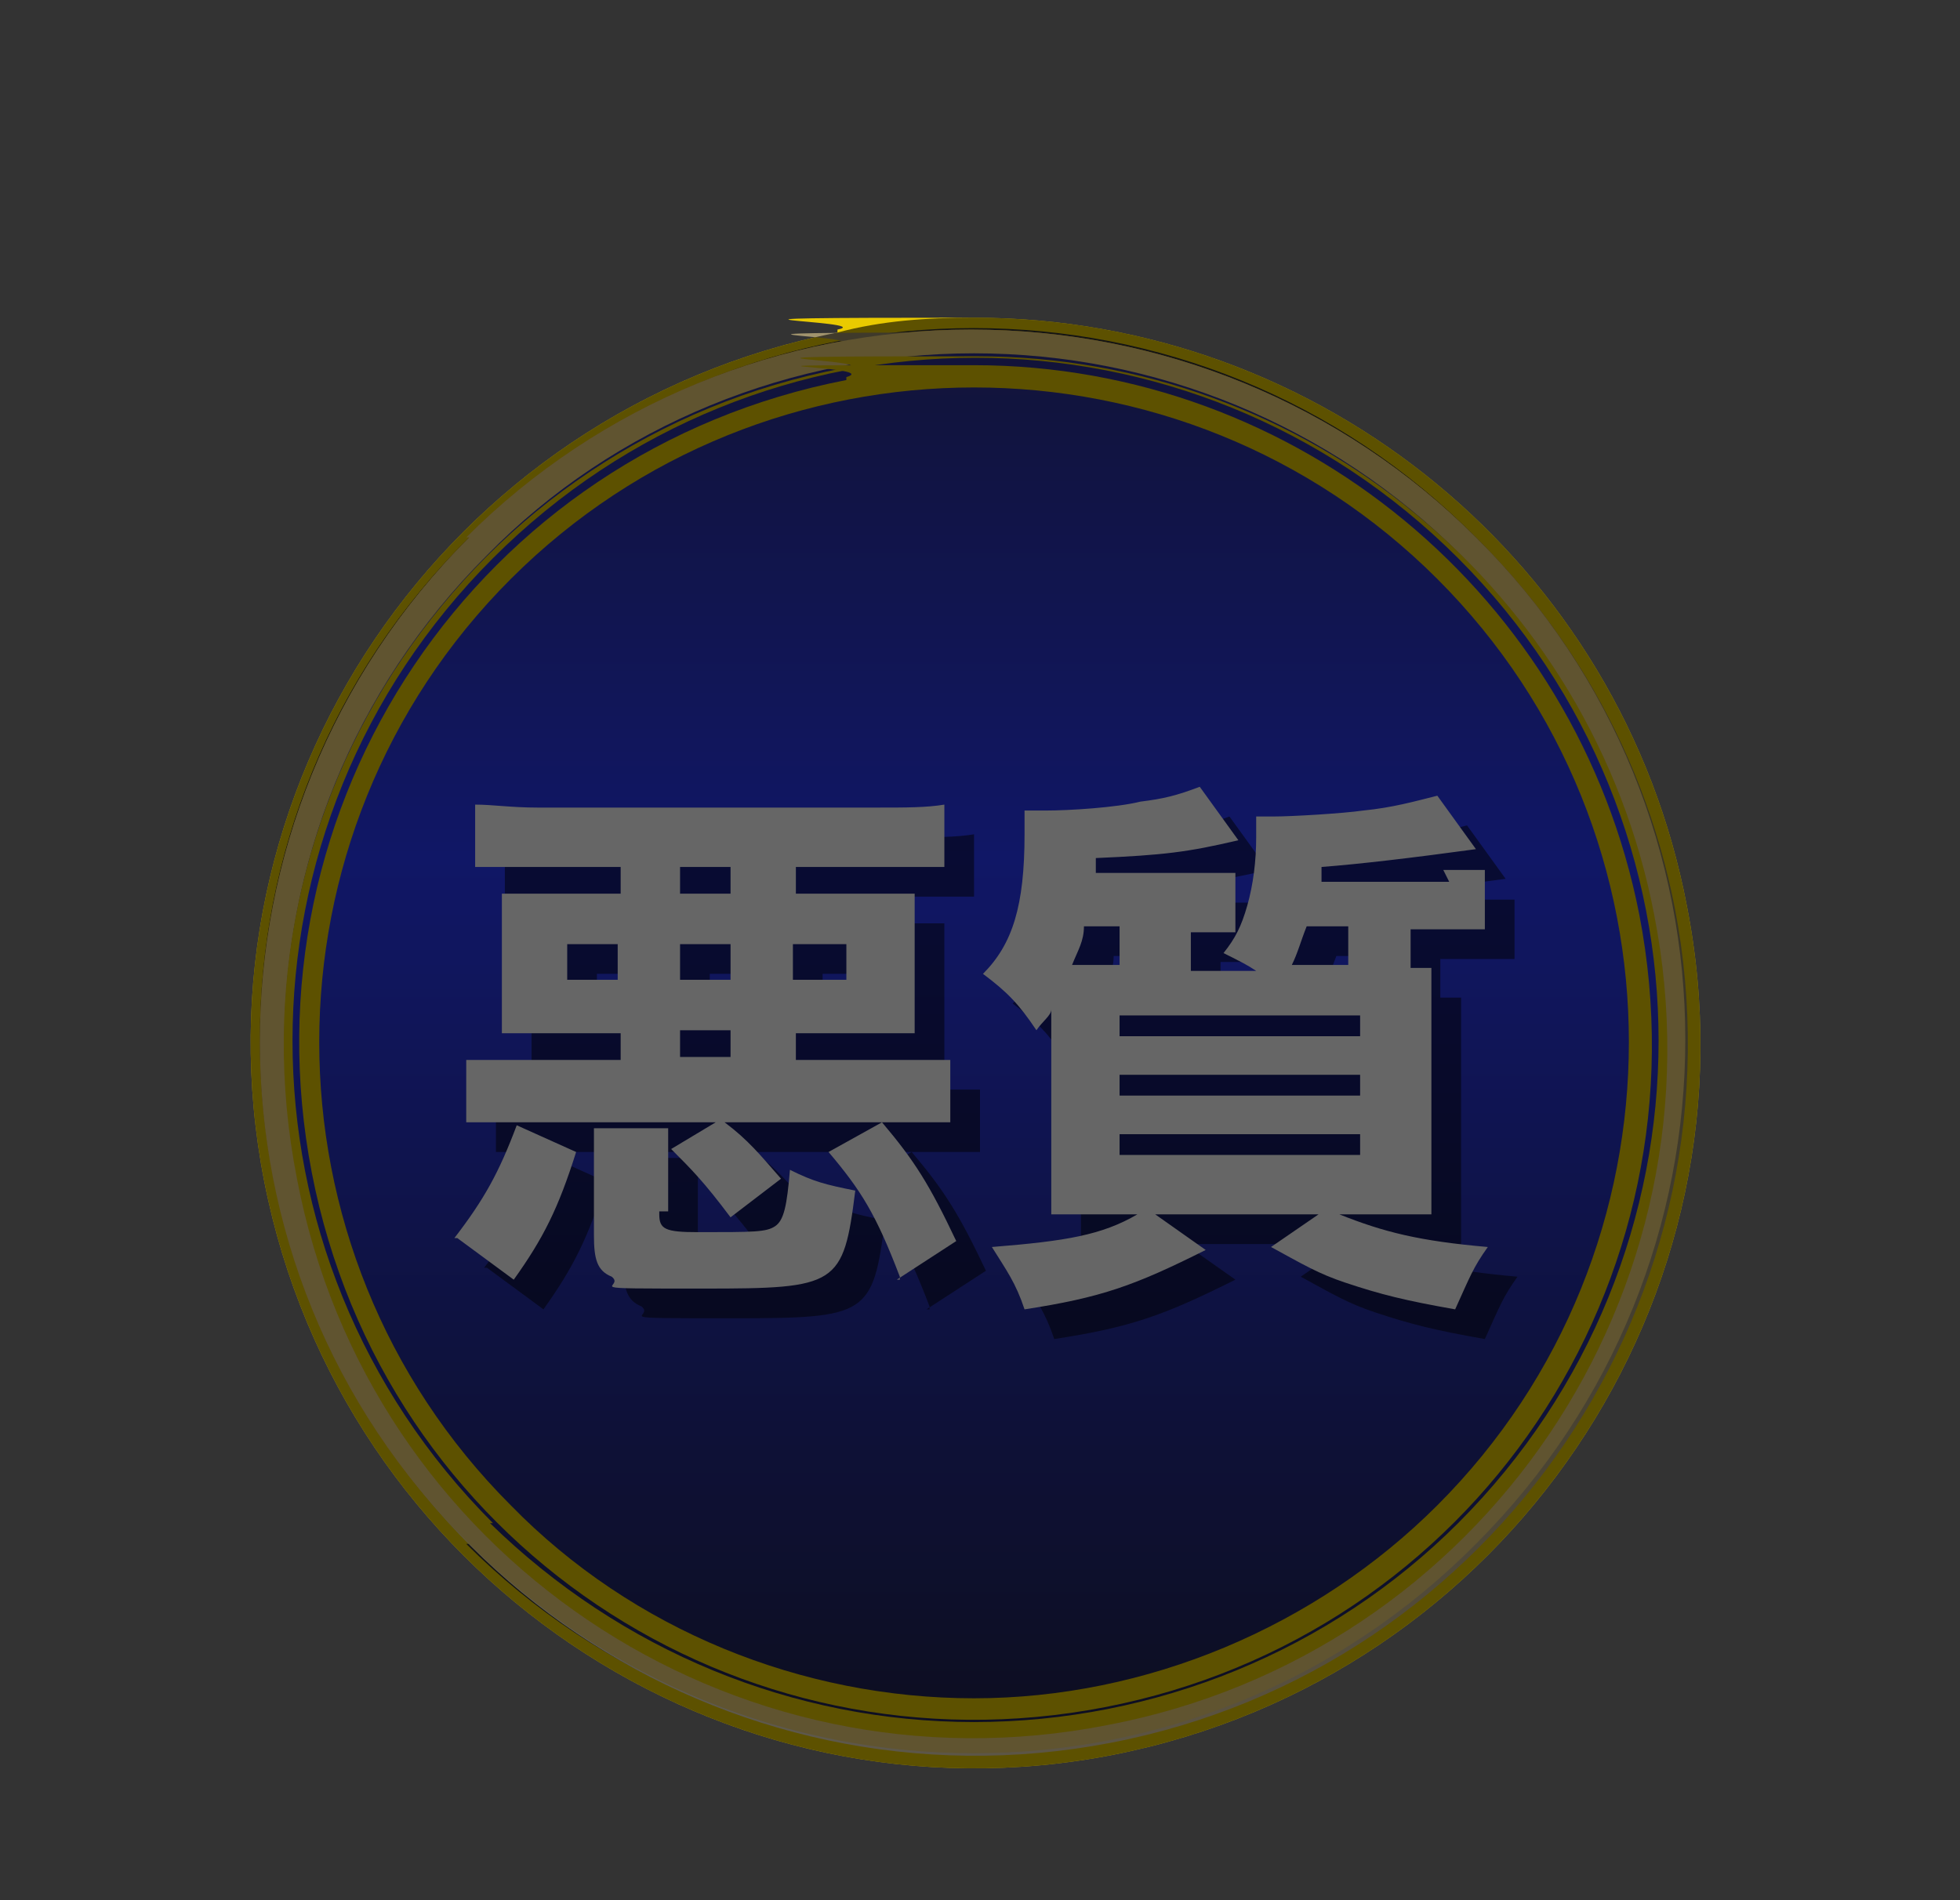
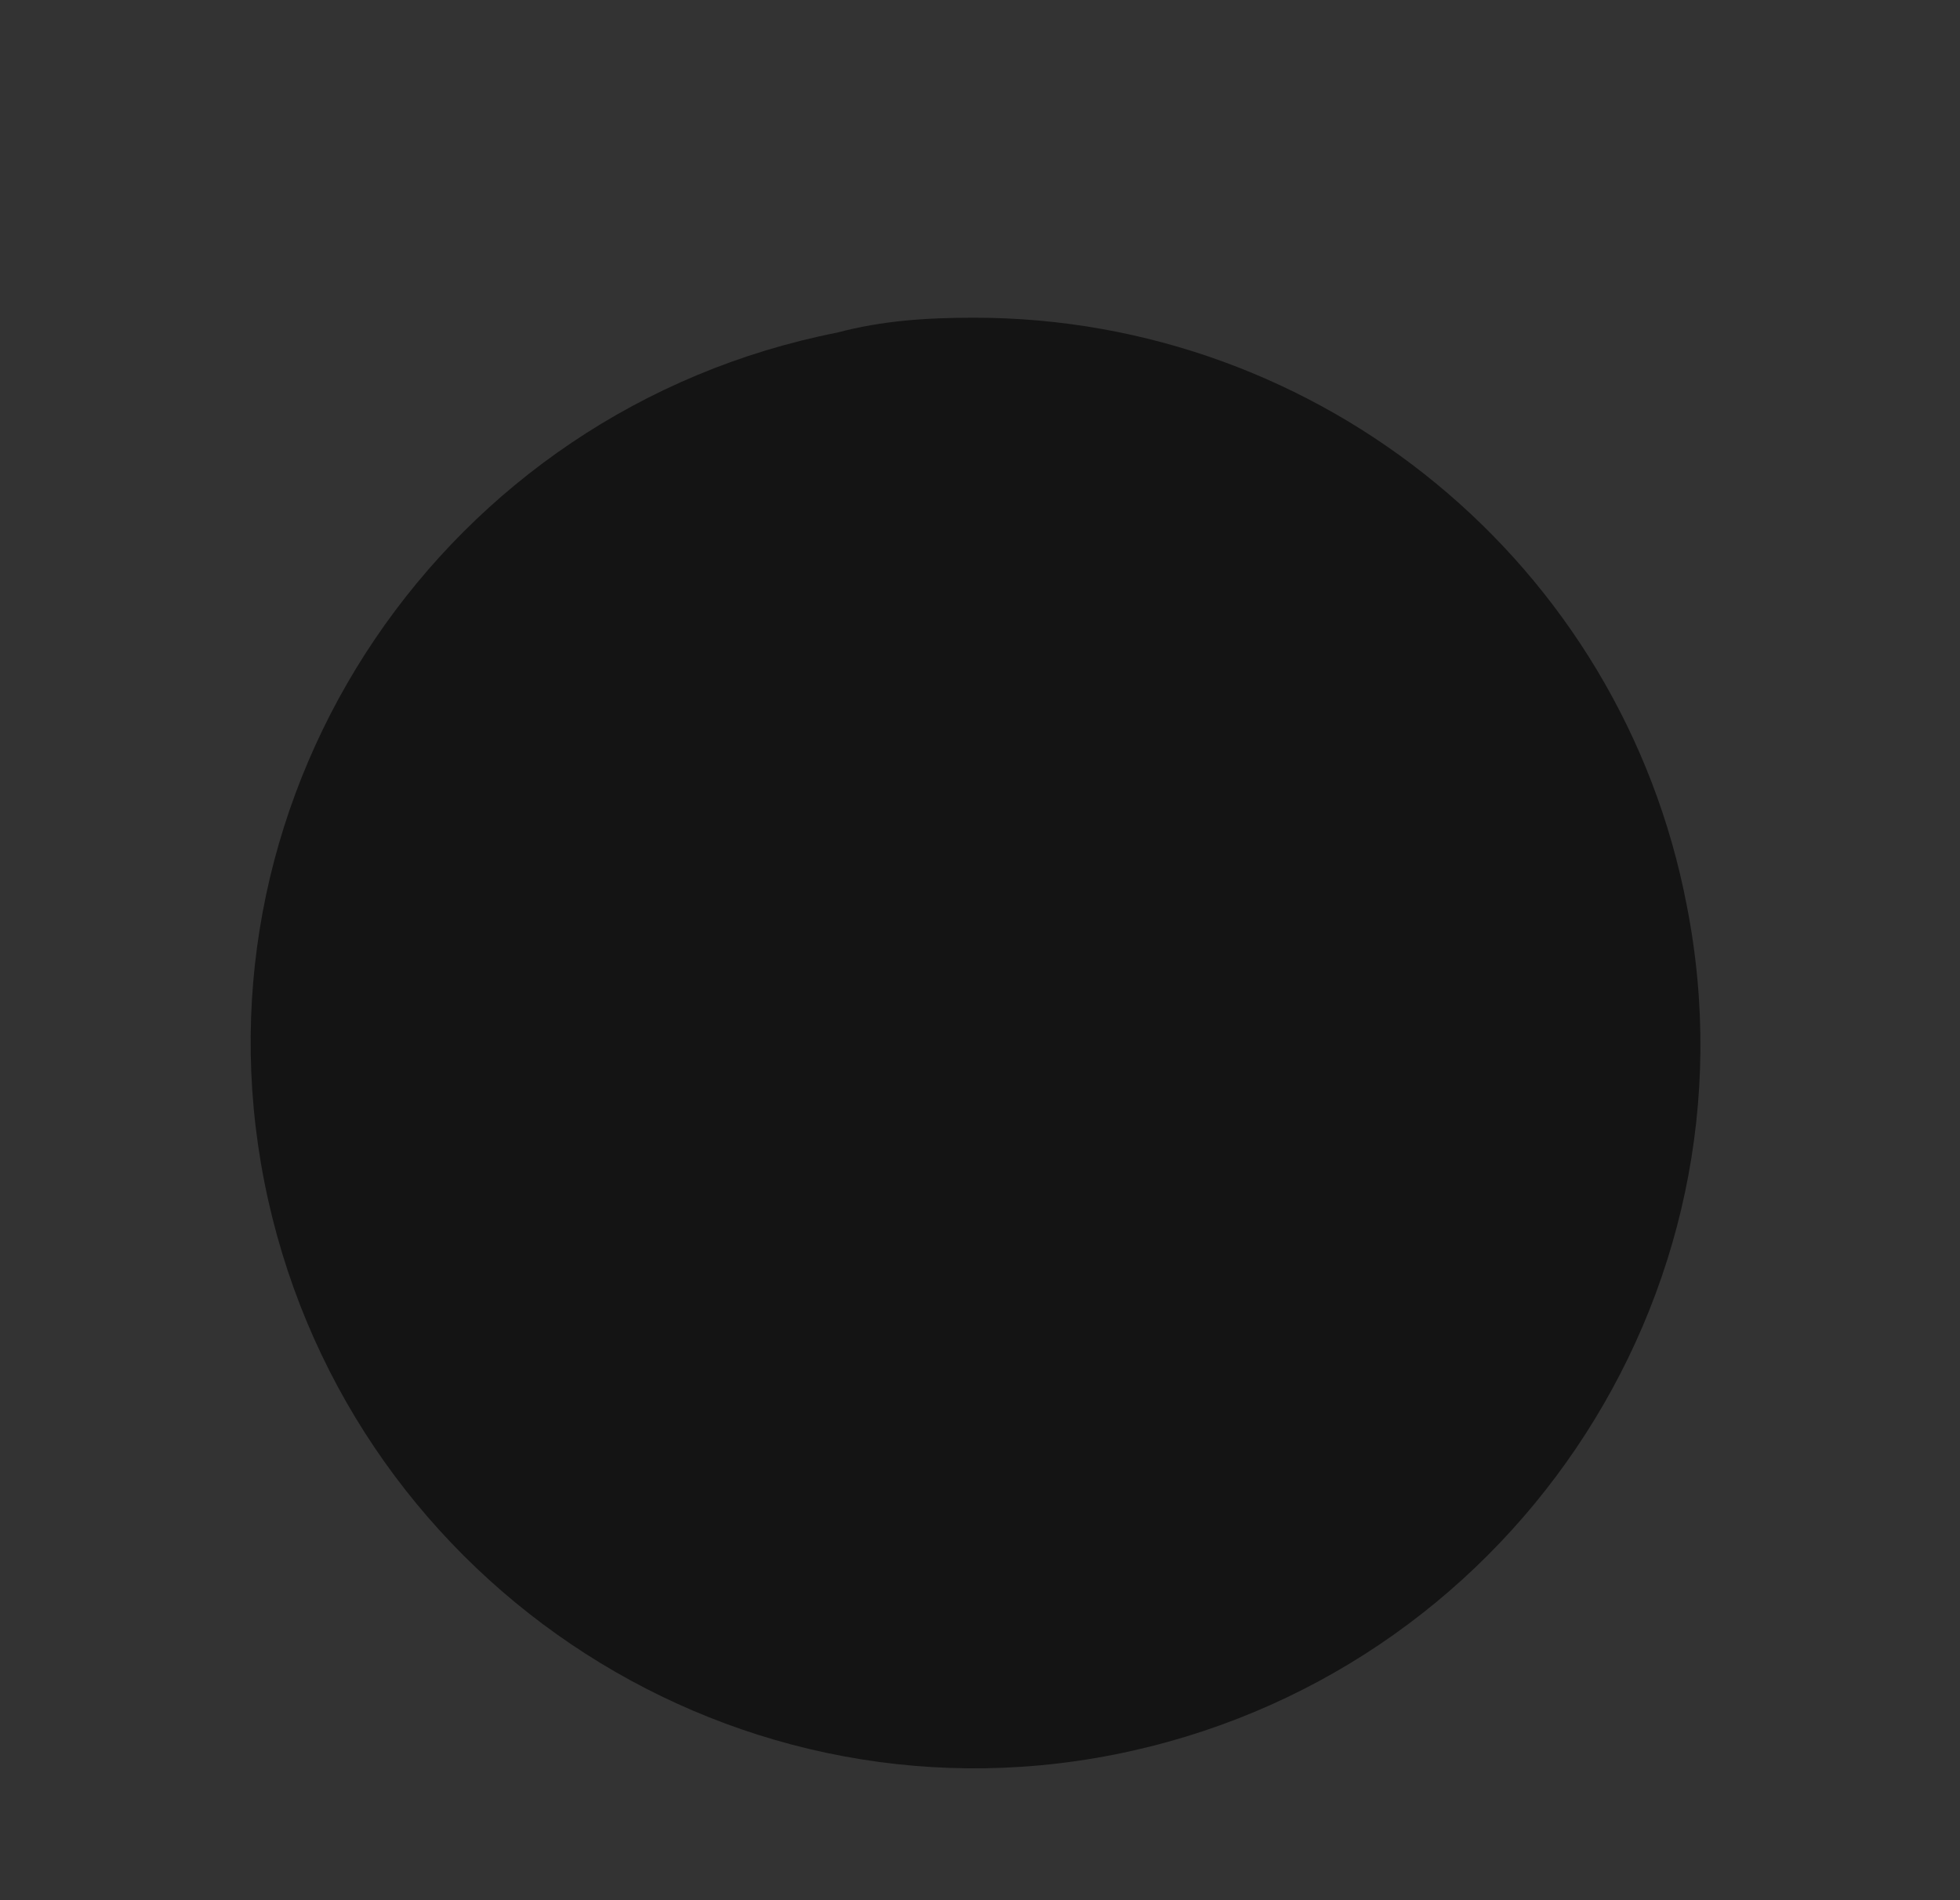
<svg xmlns="http://www.w3.org/2000/svg" id="_レイヤー_1" version="1.1" viewBox="0 0 66 64">
  <rect x="0" y="0" width="66" height="64" fill="#333333" stroke="none" />
  <defs>
    <style>
      .st0 {
        fill: none;
      }

      .st1 {
        isolation: isolate;
      }

      .st2 {
        fill: url(#_名称未設定グラデーション_4);
      }

      .st3 {
        fill: url(#_名称未設定グラデーション_3);
      }

      .st4 {
        fill: url(#_名称未設定グラデーション_2);
      }

      .st5 {
        clip-path: url(#clippath-1);
      }

      .st6 {
        clip-path: url(#clippath-3);
      }

      .st7 {
        clip-path: url(#clippath-4);
      }

      .st8 {
        clip-path: url(#clippath-2);
      }

      .st9 {
        clip-path: url(#clippath-6);
      }

      .st10 {
        clip-path: url(#clippath-5);
      }

      .st11 {
        fill: #e9ca00;
      }

      .st12 {
        fill: #fff;
      }

      .st13 {
        opacity: .6;
      }

      .st14 {
        opacity: .5;
      }

      .st15 {
        fill: url(#_名称未設定グラデーション);
      }

      .st16 {
        clip-path: url(#clippath);
      }
    </style>
    <clipPath id="clippath">
-       <rect class="st0" width="66" height="64" />
-     </clipPath>
+       </clipPath>
    <clipPath id="clippath-1">
-       <path class="st0" d="M15.8,52c-9.4-9.4-9.4-24.6,0-33.9,9.4-9.4,24.6-9.4,33.9,0,9.4,9.4,9.4,24.6,0,33.9-4.5,4.5-10.6,7-17,7s-12.5-2.5-17-7M28.2,11.2c-13.2,2.6-21.9,15.4-19.3,28.6s15.4,21.9,28.6,19.3c13.2-2.6,21.9-15.4,19.3-28.6-2.2-11.5-12.3-19.8-24-19.8s-3.1.1-4.6.4h0Z" />
-     </clipPath>
+       </clipPath>
    <clipPath id="clippath-2">
      <path class="st0" d="M15.8,18.1c-9.4,9.4-9.4,24.6,0,33.9,9.4,9.4,24.6,9.4,33.9,0,9.4-9.4,9.4-24.6,0-33.9-4.5-4.5-10.6-7-17-7s-12.5,2.5-17,7h0Z" />
    </clipPath>
    <linearGradient id="_名称未設定グラデーション" data-name="名称未設定グラデーション" x1="-519.3" y1="-166.7" x2="-519.2" y2="-166.7" gradientTransform="translate(30784.8 10218.6) scale(59.3 61.1)" gradientUnits="userSpaceOnUse">
      <stop offset="0" stop-color="#9f7000" />
      <stop offset=".2" stop-color="#e6ba55" />
      <stop offset=".4" stop-color="#f4d562" />
      <stop offset=".5" stop-color="#ffe86c" />
      <stop offset=".7" stop-color="#f8cb38" />
      <stop offset=".7" stop-color="#f7cb38" />
      <stop offset=".7" stop-color="#f6d669" />
      <stop offset=".8" stop-color="#f5de8d" />
      <stop offset=".8" stop-color="#f4e3a3" />
      <stop offset=".8" stop-color="#f4e5ab" />
      <stop offset=".9" stop-color="#f5dc86" />
      <stop offset=".9" stop-color="#f6d156" />
      <stop offset=".9" stop-color="#f7c931" />
      <stop offset="1" stop-color="#f8c316" />
      <stop offset="1" stop-color="#f8bf05" />
      <stop offset="1" stop-color="#f9be00" />
    </linearGradient>
    <clipPath id="clippath-3">
      <path class="st0" d="M16,51.9c-9.3-9.3-9.3-24.3,0-33.6,9.3-9.3,24.3-9.3,33.6,0s9.3,24.3,0,33.6c-4.5,4.5-10.5,7-16.8,7s-12.3-2.5-16.8-7M28.3,11.6c-13,2.5-21.5,15.1-19,28.1s15.1,21.5,28.1,19c13-2.5,21.5-15.1,19-28.1-2.2-11.3-12.1-19.4-23.6-19.4s-3.1.1-4.6.4h0Z" />
    </clipPath>
    <linearGradient id="_名称未設定グラデーション_2" data-name="名称未設定グラデーション 2" x1="-513.4" y1="-167.3" x2="-512.4" y2="-167.3" gradientTransform="translate(37066.3 12112.2) scale(72.2)" gradientUnits="userSpaceOnUse">
      <stop offset="0" stop-color="#f0ede2" />
      <stop offset="0" stop-color="#f0ede2" />
      <stop offset=".3" stop-color="#e3cfa2" />
      <stop offset=".8" stop-color="#827855" />
      <stop offset="1" stop-color="#7f6a44" />
      <stop offset="1" stop-color="#7f6a44" />
    </linearGradient>
    <clipPath id="clippath-4">
      <path class="st0" d="M15.8,18.1c-9.4,9.4-9.4,24.6,0,33.9,9.4,9.4,24.6,9.4,33.9,0,9.4-9.4,9.4-24.6,0-33.9-4.5-4.5-10.6-7-17-7s-12.5,2.5-17,7h0Z" />
    </clipPath>
    <linearGradient id="_名称未設定グラデーション_3" data-name="名称未設定グラデーション 3" x1="-513.4" y1="-167.2" x2="-513.4" y2="-167.2" gradientTransform="translate(37411 12224.3) scale(72.9)" gradientUnits="userSpaceOnUse">
      <stop offset="0" stop-color="#eabc45" />
      <stop offset="0" stop-color="#eabf47" />
      <stop offset="0" stop-color="#eec950" />
      <stop offset="0" stop-color="#f1d359" />
      <stop offset=".2" stop-color="#f7e9c9" />
      <stop offset=".3" stop-color="#fde780" />
      <stop offset=".5" stop-color="#9f7000" />
      <stop offset=".5" stop-color="#a07202" />
      <stop offset=".5" stop-color="#ba911e" />
      <stop offset=".5" stop-color="#cfac36" />
      <stop offset=".5" stop-color="#e1c24a" />
      <stop offset=".5" stop-color="#eed359" />
      <stop offset=".6" stop-color="#f8df64" />
      <stop offset=".6" stop-color="#fde66a" />
      <stop offset=".6" stop-color="#ffe86c" />
      <stop offset="1" stop-color="#f4e5ab" />
    </linearGradient>
    <linearGradient id="_名称未設定グラデーション_4" data-name="名称未設定グラデーション 4" x1="-503.4" y1="-168.7" x2="-503.4" y2="-167.7" gradientTransform="translate(23390.6 7838.1) scale(46.4)" gradientUnits="userSpaceOnUse">
      <stop offset="0" stop-color="#2c2f84" />
      <stop offset=".4" stop-color="#2939ff" />
      <stop offset="1" stop-color="#202457" />
    </linearGradient>
    <clipPath id="clippath-5">
      <path class="st0" d="M17.2,50.7c-8.6-8.6-8.6-22.6,0-31.2s22.6-8.6,31.2,0,8.6,22.6,0,31.2c-4.1,4.1-9.8,6.5-15.6,6.5s-11.5-2.3-15.6-6.5M28.5,12.8c-12.4,2.4-20.4,14.3-18,26.7s14.3,20.4,26.7,18c12.4-2.4,20.4-14.3,18-26.7-2.1-10.7-11.5-18.5-22.4-18.5s-2.9,0-4.3.4h0Z" />
    </clipPath>
    <clipPath id="clippath-6">
-       <path class="st0" d="M16.6,51.3c-9-9-9-23.5,0-32.5s23.5-9,32.5,0,9,23.5,0,32.5c-4.3,4.3-10.2,6.7-16.3,6.7s-11.9-2.4-16.3-6.7M28.4,12.4c-12.6,2.4-20.9,14.6-18.4,27.3,2.4,12.6,14.6,20.9,27.3,18.4,12.6-2.4,20.9-14.6,18.4-27.3-2.1-10.9-11.7-18.8-22.8-18.8s-3,.1-4.4.4h0Z" />
-     </clipPath>
+       </clipPath>
  </defs>
  <g class="st16">
    <g id="_マスクグループ_3131">
      <g id="_グループ_3142">
        <g id="_グループ_3141">
          <g id="_グループ_3126">
            <g class="st5">
              <g id="_グループ_3125">
                <rect id="_長方形_8174" class="st11" x="-3.7" y="-2.5" width="73.1" height="73.1" transform="translate(-14.5 33.2) rotate(-45)" />
              </g>
            </g>
          </g>
          <g id="_グループ_3128">
            <g class="st8">
              <g id="_グループ_3127">
                <rect id="_長方形_8175" class="st15" x="3.2" y="5.6" width="59.3" height="61.1" transform="translate(-8.8 61.7) rotate(-79.3)" />
              </g>
            </g>
          </g>
          <g id="_グループ_3130">
            <g class="st6">
              <g id="_グループ_3129">
                <rect id="_長方形_8176" class="st4" x="-3.3" y="-2.1" width="72.2" height="72.2" transform="translate(-14.5 33.2) rotate(-45)" />
              </g>
            </g>
          </g>
          <g id="_グループ_3132">
            <g class="st7">
              <g id="_グループ_3131">
                <rect id="_長方形_8177" class="st3" x="-3.6" y="-.2" width="72.9" height="72.9" transform="translate(-16 33.8) rotate(-45)" />
              </g>
            </g>
          </g>
          <g id="_グループ_3134" class="st1">
            <path id="_パス_3696" class="st2" d="M16.4,18.7c-9.1,9.1-9.1,23.7,0,32.8s23.7,9.1,32.8,0,9.1-23.7,0-32.8c-4.4-4.4-10.3-6.8-16.4-6.8s-12.1,2.4-16.4,6.8" />
          </g>
          <g id="_グループ_3136">
            <g class="st10">
              <g id="_グループ_3135">
                <rect id="_長方形_8179" class="st11" x="-.9" y=".4" width="67.5" height="67.5" transform="translate(-14.6 33.2) rotate(-45)" />
              </g>
            </g>
          </g>
          <g id="_グループ_3138">
            <g class="st9">
              <g id="_グループ_3137">
                <rect id="_長方形_8180" class="st11" x="-2" y="-.9" width="69.9" height="69.9" transform="translate(-14.4 33.2) rotate(-45)" />
              </g>
            </g>
          </g>
        </g>
        <g id="_グループ_26166" class="st14">
          <g id="_悪質" class="st1">
            <g class="st1">
              <path d="M16.3,42.7c1-1.3,1.5-2.2,2.1-3.8l2,.9c-.6,1.9-1.1,2.9-2.1,4.3l-1.9-1.4h-.1ZM19,30.2h-2v-2.1c.6,0,1.2.1,2.1.1h11.5c.9,0,1.6,0,2.2-.1v2.1h-5v.9h4v4.7h-4v.9h3.2c.9,0,1.4,0,2,0v2.1c-.6,0-1.2,0-2,0h-5.6c.8.6,1.2,1.1,1.9,1.9l-1.7,1.3c-.9-1.2-1.3-1.6-2-2.3l1.5-.9h-6.3c-.8,0-1.5,0-2.1,0v-2.1c.6,0,1.2,0,2.1,0h3.1v-.9h-4v-4.7h4v-.9h-2.9ZM20.1,32.8v1.2h1.7v-1.2h-1.7ZM23.2,41.9c0,.5.2.6,1.3.6,1.9,0,2.3,0,2.6-.2.3-.2.4-.7.5-1.9.8.4,1.2.5,2.2.7-.4,3.2-.6,3.3-5.1,3.3s-2.6,0-3.1-.4c-.5-.2-.6-.6-.6-1.4v-3.6h2.5v2.8h-.3ZM23.9,31.1h1.7v-.9h-1.7v.9ZM23.9,34h1.7v-1.2h-1.7v1.2ZM23.9,36.6h1.7v-.9h-1.7v.9ZM27.7,34h1.8v-1.2h-1.8v1.2ZM31.3,44c-.8-2.1-1.3-2.9-2.4-4.2l1.8-1c1.1,1.3,1.6,2.1,2.5,4l-2,1.3h.1Z" />
-               <path d="M49.6,30.3h1.4v2h-2.5v1.3h.7v8.3h-3.1c1.5.6,2.7.9,5,1.1-.5.7-.6,1-1.1,2.1-1.7-.3-2.5-.5-3.7-.9-.9-.3-1.4-.6-2.5-1.2l1.6-1.1h-5.5l1.7,1.2c-2.4,1.2-3.5,1.6-6.1,2-.3-.9-.6-1.3-1.1-2.1,2.5-.2,3.7-.4,4.9-1.1h-2.9v-6.9c0,.2-.3.4-.5.7-.6-.9-1-1.3-1.8-1.9,1-1,1.4-2.3,1.4-4.7s0-.6,0-.8h.7c.8,0,2.4-.1,3.2-.3.8-.1,1.2-.2,2-.5l1.3,1.8c-1.7.4-2.5.5-4.8.6v.5h4.7v2h-1.5v1.3h2.2c-.3-.2-.5-.3-1.1-.6.4-.5.6-.9.8-1.6.2-.7.3-1.5.3-2.3s0-.4,0-.7h.6c.6,0,2.3-.1,3-.2,1-.1,1.7-.3,2.5-.5l1.3,1.8c-2.2.3-3.9.5-5.2.6v.5h4.3l-.2-.4ZM38.7,32.2h-1.2c0,.5-.2.8-.4,1.3h1.6s0-1.3,0-1.3ZM38.7,35.9h8.1v-.7h-8.1s0,.7,0,.7ZM38.7,37.9h8.1v-.7h-8.1s0,.7,0,.7ZM38.7,39.9h8.1v-.7h-8.1s0,.7,0,.7ZM45,32.2c-.2.5-.3.9-.5,1.3h1.9v-1.3h-1.4Z" />
            </g>
          </g>
        </g>
        <g id="_グループ_261661">
          <g id="_悪質1" class="st1">
            <g class="st1">
              <path class="st12" d="M15.3,41.7c1-1.3,1.5-2.2,2.1-3.8l2,.9c-.6,1.9-1.1,2.9-2.1,4.3l-1.9-1.4h0ZM18,29.2h-2v-2.1c.6,0,1.2.1,2.1.1h11.5c.9,0,1.6,0,2.2-.1v2.1h-5v.9h4v4.7h-4v.9h3.2c.9,0,1.4,0,2,0v2.1c-.6,0-1.2,0-2,0h-5.6c.8.6,1.2,1.1,1.9,1.9l-1.7,1.3c-.9-1.2-1.3-1.6-2-2.3l1.5-.9h-6.3c-.8,0-1.5,0-2.1,0v-2.1c.6,0,1.2,0,2.1,0h3.1v-.9h-4v-4.7h4v-.9h-2.9ZM19.1,31.8v1.2h1.7v-1.2h-1.7ZM22.2,40.9c0,.5.2.6,1.3.6,1.9,0,2.3,0,2.6-.2.3-.2.4-.7.5-1.9.8.4,1.2.5,2.2.7-.4,3.2-.6,3.3-5.1,3.3s-2.6,0-3.1-.4c-.5-.2-.6-.6-.6-1.4v-3.6h2.5v2.8h-.3ZM22.9,30.1h1.7v-.9h-1.7v.9ZM22.9,33h1.7v-1.2h-1.7v1.2ZM22.9,35.6h1.7v-.9h-1.7v.9ZM26.7,33h1.8v-1.2h-1.8v1.2ZM30.3,43c-.8-2.1-1.3-2.9-2.4-4.2l1.8-1c1.1,1.3,1.6,2.1,2.5,4l-2,1.3h.1Z" />
              <path class="st12" d="M48.6,29.3h1.4v2h-2.5v1.3h.7v8.3h-3.1c1.5.6,2.7.9,5,1.1-.5.7-.6,1-1.1,2.1-1.7-.3-2.5-.5-3.7-.9-.9-.3-1.4-.6-2.5-1.2l1.6-1.1h-5.5l1.7,1.2c-2.4,1.2-3.5,1.6-6.1,2-.3-.9-.6-1.3-1.1-2.1,2.5-.2,3.7-.4,4.9-1.1h-2.9v-6.9c0,.2-.3.4-.5.7-.6-.9-1-1.3-1.8-1.9,1-1,1.4-2.3,1.4-4.7s0-.6,0-.8h.7c.8,0,2.4-.1,3.2-.3.8-.1,1.2-.2,2-.5l1.3,1.8c-1.7.4-2.5.5-4.8.6v.5h4.7v2h-1.5v1.3h2.2c-.3-.2-.5-.3-1.1-.6.4-.5.6-.9.8-1.6s.3-1.5.3-2.3,0-.4,0-.7h.6c.6,0,2.3-.1,3-.2,1-.1,1.7-.3,2.5-.5l1.3,1.8c-2.2.3-3.9.5-5.2.6v.5h4.3l-.2-.4ZM37.7,31.2h-1.2c0,.5-.2.8-.4,1.3h1.6s0-1.3,0-1.3ZM37.7,34.9h8.1v-.7h-8.1s0,.7,0,.7ZM37.7,36.9h8.1v-.7h-8.1s0,.7,0,.7ZM37.7,38.9h8.1v-.7h-8.1s0,.7,0,.7ZM44,31.2c-.2.5-.3.9-.5,1.3h1.9v-1.3h-1.4Z" />
            </g>
          </g>
        </g>
      </g>
    </g>
  </g>
  <path class="st13" d="M37.5,59.1c-13.2,2.6-26-6.1-28.6-19.3-2.6-13.2,6.1-26,19.3-28.6h0c1.5-.4,3-.5,4.6-.5,11.7,0,21.8,8.3,24,19.8,2.6,13.2-6.1,26-19.3,28.6Z" />
</svg>